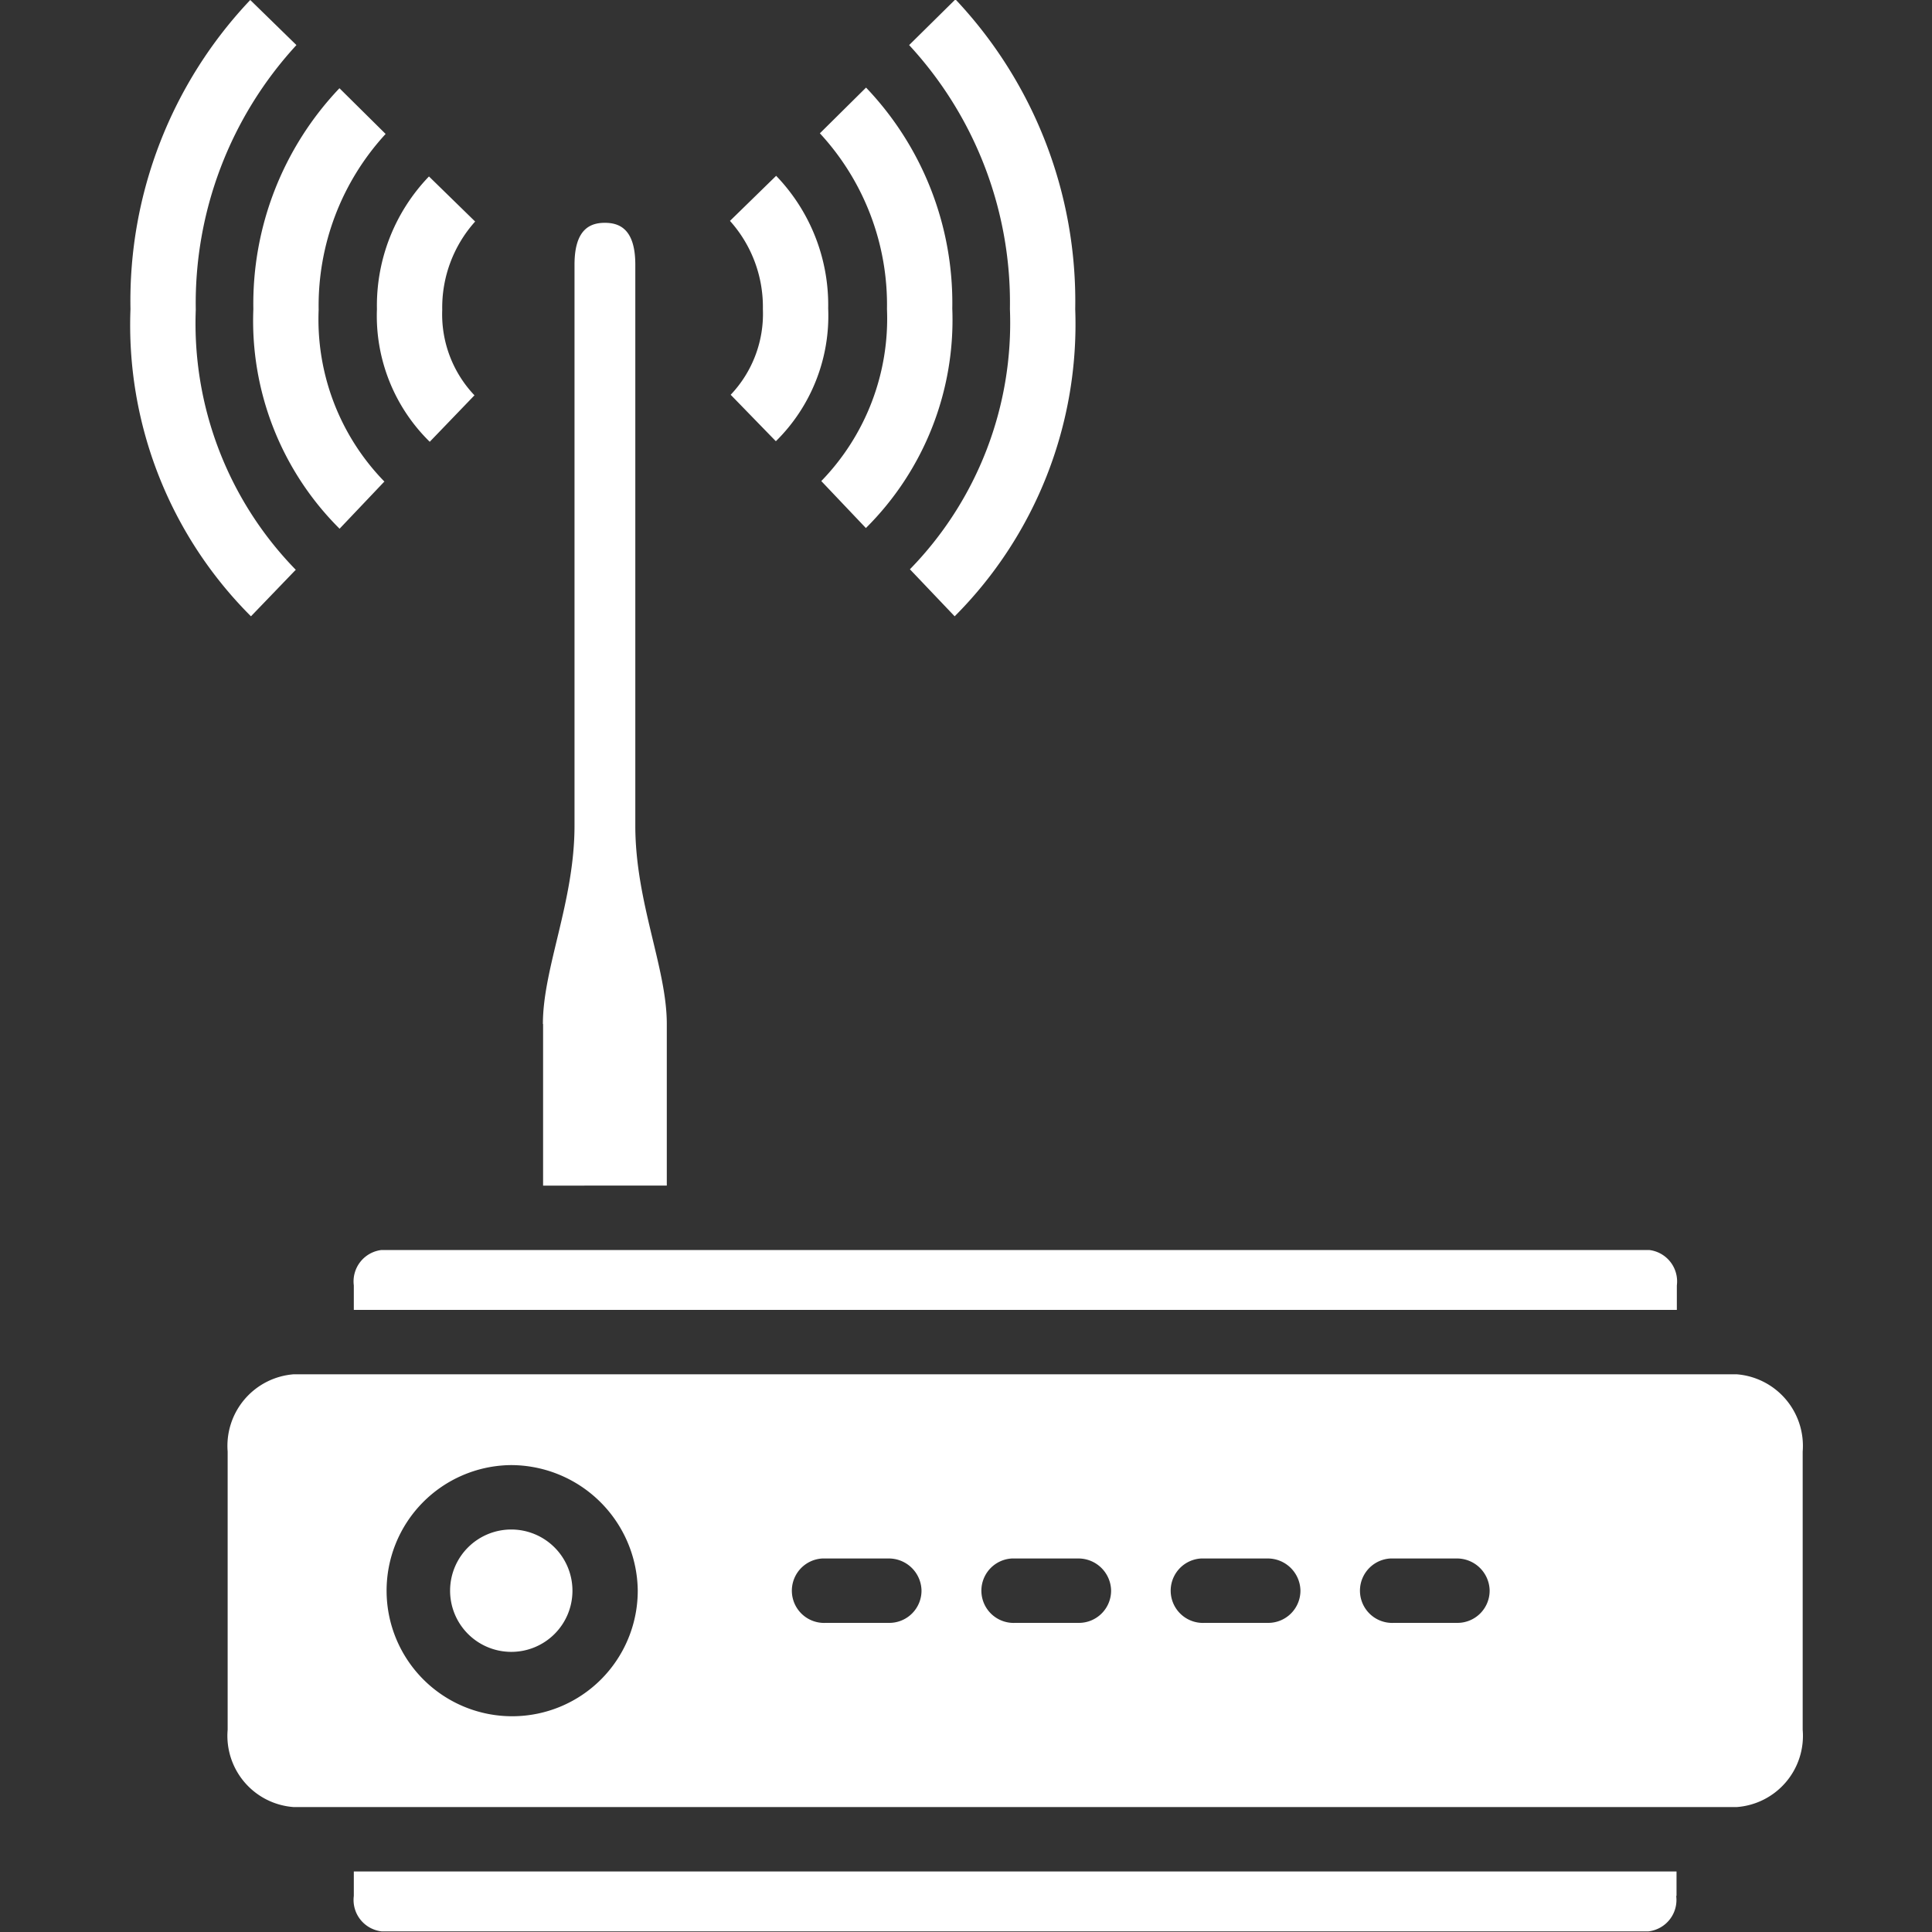
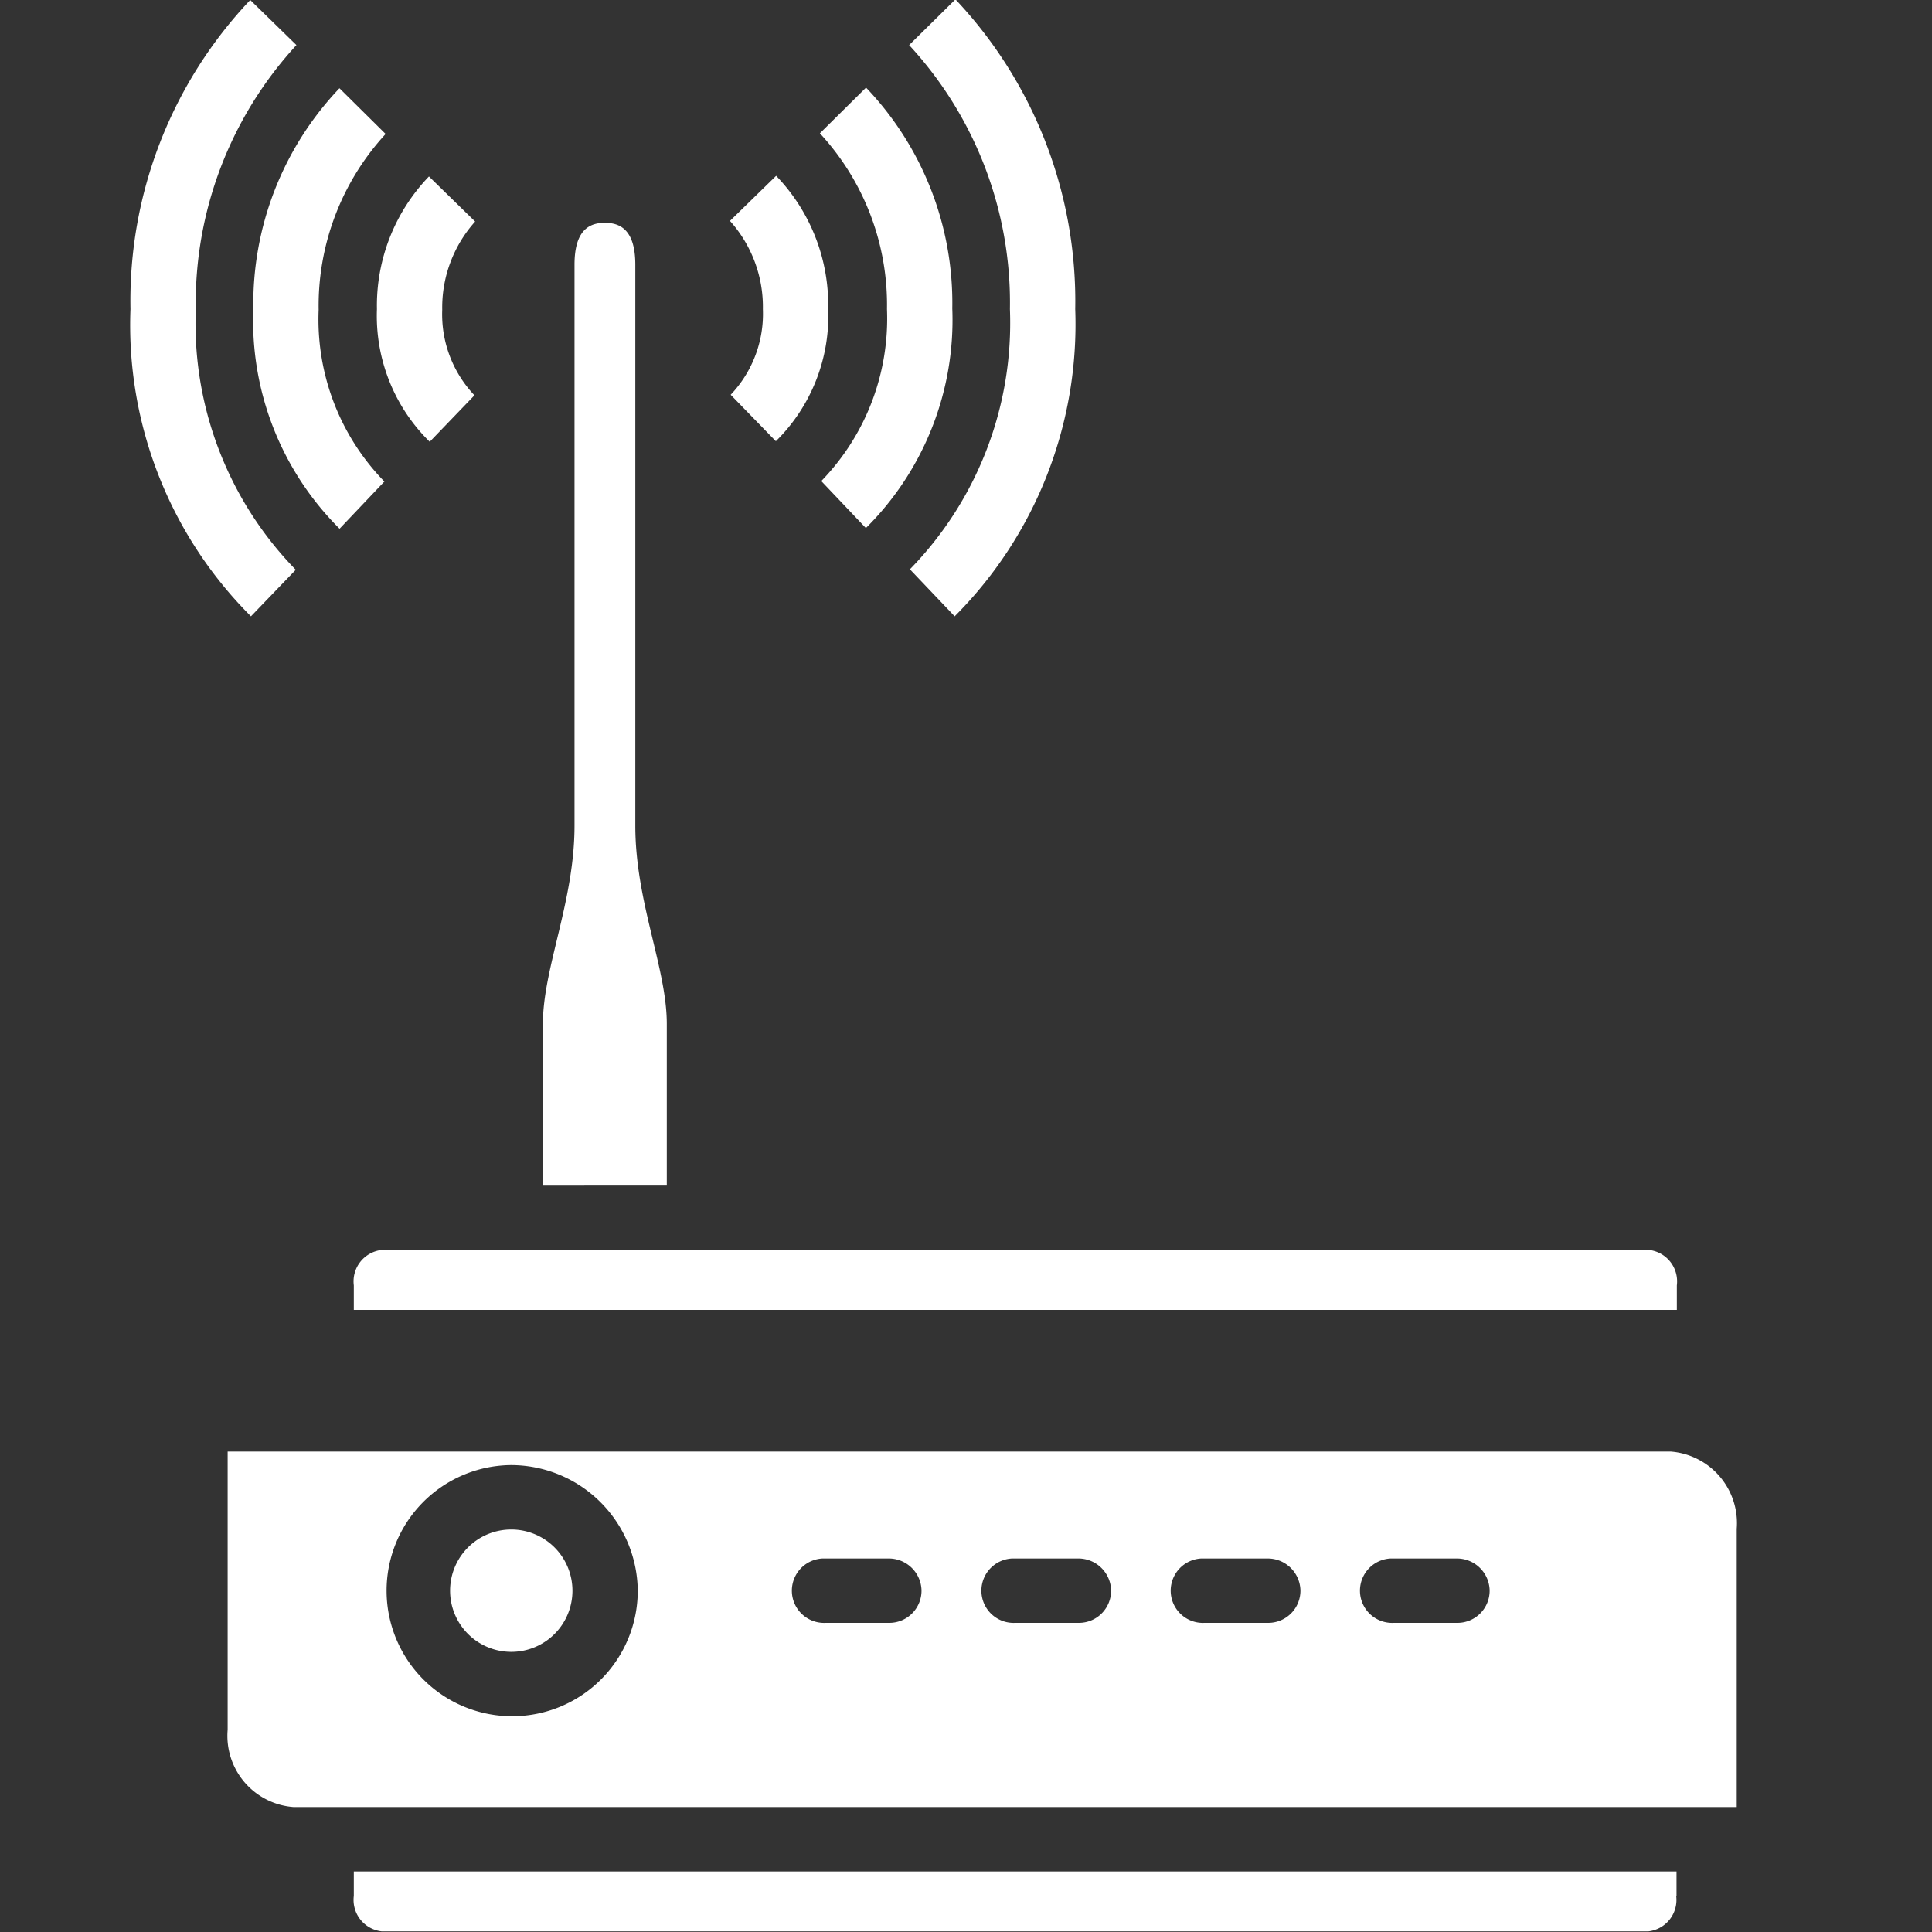
<svg xmlns="http://www.w3.org/2000/svg" width="30" height="30" viewBox="0 0 30 30">
  <rect x="0" y="0" width="30" height="30" fill="#333333" stroke="none" />
  <defs>
    <style>
      .cls-1 {
        fill: #fff;
        fill-rule: evenodd;
      }
    </style>
  </defs>
-   <path id="_0004" data-name="0004" class="cls-1" d="M106.859,4172.06H84.45a1.109,1.109,0,0,1-1.024-1.2v-4.32a1.115,1.115,0,0,1,1.024-1.2h22.409a1.115,1.115,0,0,1,1.024,1.2v4.32A1.109,1.109,0,0,1,106.859,4172.06Zm-19.042-5.31a1.95,1.95,0,1,0,1.977,1.95A1.971,1.971,0,0,0,87.817,4166.75Zm5.87,1.45H92.663a0.5,0.5,0,1,0,.049,1H93.7a0.5,0.5,0,0,0,.5-0.51A0.508,0.508,0,0,0,93.687,4168.2Zm2.943,0H95.606a0.5,0.5,0,1,0,.049,1h0.989a0.5,0.5,0,0,0,.5-0.51A0.508,0.508,0,0,0,96.63,4168.2Zm2.939,0H98.545a0.5,0.5,0,1,0,.05,1h0.989a0.5,0.5,0,0,0,.5-0.51A0.508,0.508,0,0,0,99.569,4168.2Zm2.939,0h-1.024a0.5,0.5,0,1,0,.05,1h0.988a0.5,0.5,0,0,0,.5-0.51A0.508,0.508,0,0,0,102.508,4168.2Zm-14.691,1.45a0.95,0.95,0,1,1,.963-0.95A0.949,0.949,0,0,1,87.817,4169.65Zm-2.432-5.69a0.491,0.491,0,0,1,.43-0.55H105.5a0.491,0.491,0,0,1,.429.55v0.38H85.385v-0.38Zm8.635-11.12a5.478,5.478,0,0,0,1.553-4.04,5.894,5.894,0,0,0-1.565-4.1l0.719-.71a6.831,6.831,0,0,1,1.86,4.81,6.419,6.419,0,0,1-1.872,4.77Zm-0.683-.64-0.693-.73a3.623,3.623,0,0,0,1.02-2.67,3.923,3.923,0,0,0-1.042-2.73l0.717-.71a4.843,4.843,0,0,1,1.339,3.43A4.554,4.554,0,0,1,93.336,4152.2Zm-1.4-1.35-0.7-.72a1.825,1.825,0,0,0,.5-1.33,2,2,0,0,0-.511-1.37l0.717-.7a2.892,2.892,0,0,1,.808,2.06A2.735,2.735,0,0,1,91.94,4150.85Zm-3.616,9.05c0-.87.491-1.9,0.491-3.08v-8.71c0-.56.251-0.65,0.471-0.65h0c0.221,0,.473.09,0.473,0.65v8.71c0,1.19.489,2.21,0.489,3.08v2.51H88.324v-2.51Zm-1.064-9.76-0.693.72a2.737,2.737,0,0,1-.82-2.06,2.891,2.891,0,0,1,.808-2.06l0.717,0.7a2,2,0,0,0-.511,1.37A1.825,1.825,0,0,0,87.26,4150.14Zm-1.4,1.34-0.693.73a4.553,4.553,0,0,1-1.339-3.41,4.858,4.858,0,0,1,1.337-3.43l0.717,0.71a3.939,3.939,0,0,0-1.04,2.73A3.607,3.607,0,0,0,85.862,4151.48Zm-1.376,1.37-0.693.72a6.389,6.389,0,0,1-1.871-4.77,6.79,6.79,0,0,1,1.86-4.8l0.717,0.7a5.917,5.917,0,0,0-1.563,4.11A5.477,5.477,0,0,0,84.486,4152.85Zm21.438,20.59a0.491,0.491,0,0,1-.429.55H85.815a0.491,0.491,0,0,1-.43-0.55v-0.38h20.539v0.38Z" transform="translate(-79.891 -4144)" />
+   <path id="_0004" data-name="0004" class="cls-1" d="M106.859,4172.06H84.45a1.109,1.109,0,0,1-1.024-1.2v-4.32h22.409a1.115,1.115,0,0,1,1.024,1.2v4.32A1.109,1.109,0,0,1,106.859,4172.06Zm-19.042-5.31a1.95,1.95,0,1,0,1.977,1.95A1.971,1.971,0,0,0,87.817,4166.75Zm5.87,1.45H92.663a0.5,0.5,0,1,0,.049,1H93.7a0.5,0.5,0,0,0,.5-0.51A0.508,0.508,0,0,0,93.687,4168.2Zm2.943,0H95.606a0.5,0.5,0,1,0,.049,1h0.989a0.5,0.5,0,0,0,.5-0.51A0.508,0.508,0,0,0,96.63,4168.2Zm2.939,0H98.545a0.5,0.5,0,1,0,.05,1h0.989a0.5,0.5,0,0,0,.5-0.51A0.508,0.508,0,0,0,99.569,4168.2Zm2.939,0h-1.024a0.5,0.5,0,1,0,.05,1h0.988a0.5,0.5,0,0,0,.5-0.51A0.508,0.508,0,0,0,102.508,4168.2Zm-14.691,1.45a0.95,0.95,0,1,1,.963-0.95A0.949,0.949,0,0,1,87.817,4169.65Zm-2.432-5.69a0.491,0.491,0,0,1,.43-0.55H105.5a0.491,0.491,0,0,1,.429.55v0.38H85.385v-0.38Zm8.635-11.12a5.478,5.478,0,0,0,1.553-4.04,5.894,5.894,0,0,0-1.565-4.1l0.719-.71a6.831,6.831,0,0,1,1.86,4.81,6.419,6.419,0,0,1-1.872,4.77Zm-0.683-.64-0.693-.73a3.623,3.623,0,0,0,1.02-2.67,3.923,3.923,0,0,0-1.042-2.73l0.717-.71a4.843,4.843,0,0,1,1.339,3.43A4.554,4.554,0,0,1,93.336,4152.2Zm-1.4-1.35-0.7-.72a1.825,1.825,0,0,0,.5-1.33,2,2,0,0,0-.511-1.37l0.717-.7a2.892,2.892,0,0,1,.808,2.06A2.735,2.735,0,0,1,91.94,4150.85Zm-3.616,9.05c0-.87.491-1.9,0.491-3.08v-8.71c0-.56.251-0.65,0.471-0.65h0c0.221,0,.473.09,0.473,0.65v8.71c0,1.19.489,2.21,0.489,3.08v2.51H88.324v-2.51Zm-1.064-9.76-0.693.72a2.737,2.737,0,0,1-.82-2.06,2.891,2.891,0,0,1,.808-2.06l0.717,0.7a2,2,0,0,0-.511,1.37A1.825,1.825,0,0,0,87.26,4150.14Zm-1.4,1.34-0.693.73a4.553,4.553,0,0,1-1.339-3.41,4.858,4.858,0,0,1,1.337-3.43l0.717,0.71a3.939,3.939,0,0,0-1.04,2.73A3.607,3.607,0,0,0,85.862,4151.48Zm-1.376,1.37-0.693.72a6.389,6.389,0,0,1-1.871-4.77,6.79,6.79,0,0,1,1.86-4.8l0.717,0.7a5.917,5.917,0,0,0-1.563,4.11A5.477,5.477,0,0,0,84.486,4152.85Zm21.438,20.59a0.491,0.491,0,0,1-.429.55H85.815a0.491,0.491,0,0,1-.43-0.55v-0.38h20.539v0.38Z" transform="translate(-79.891 -4144)" />
</svg>